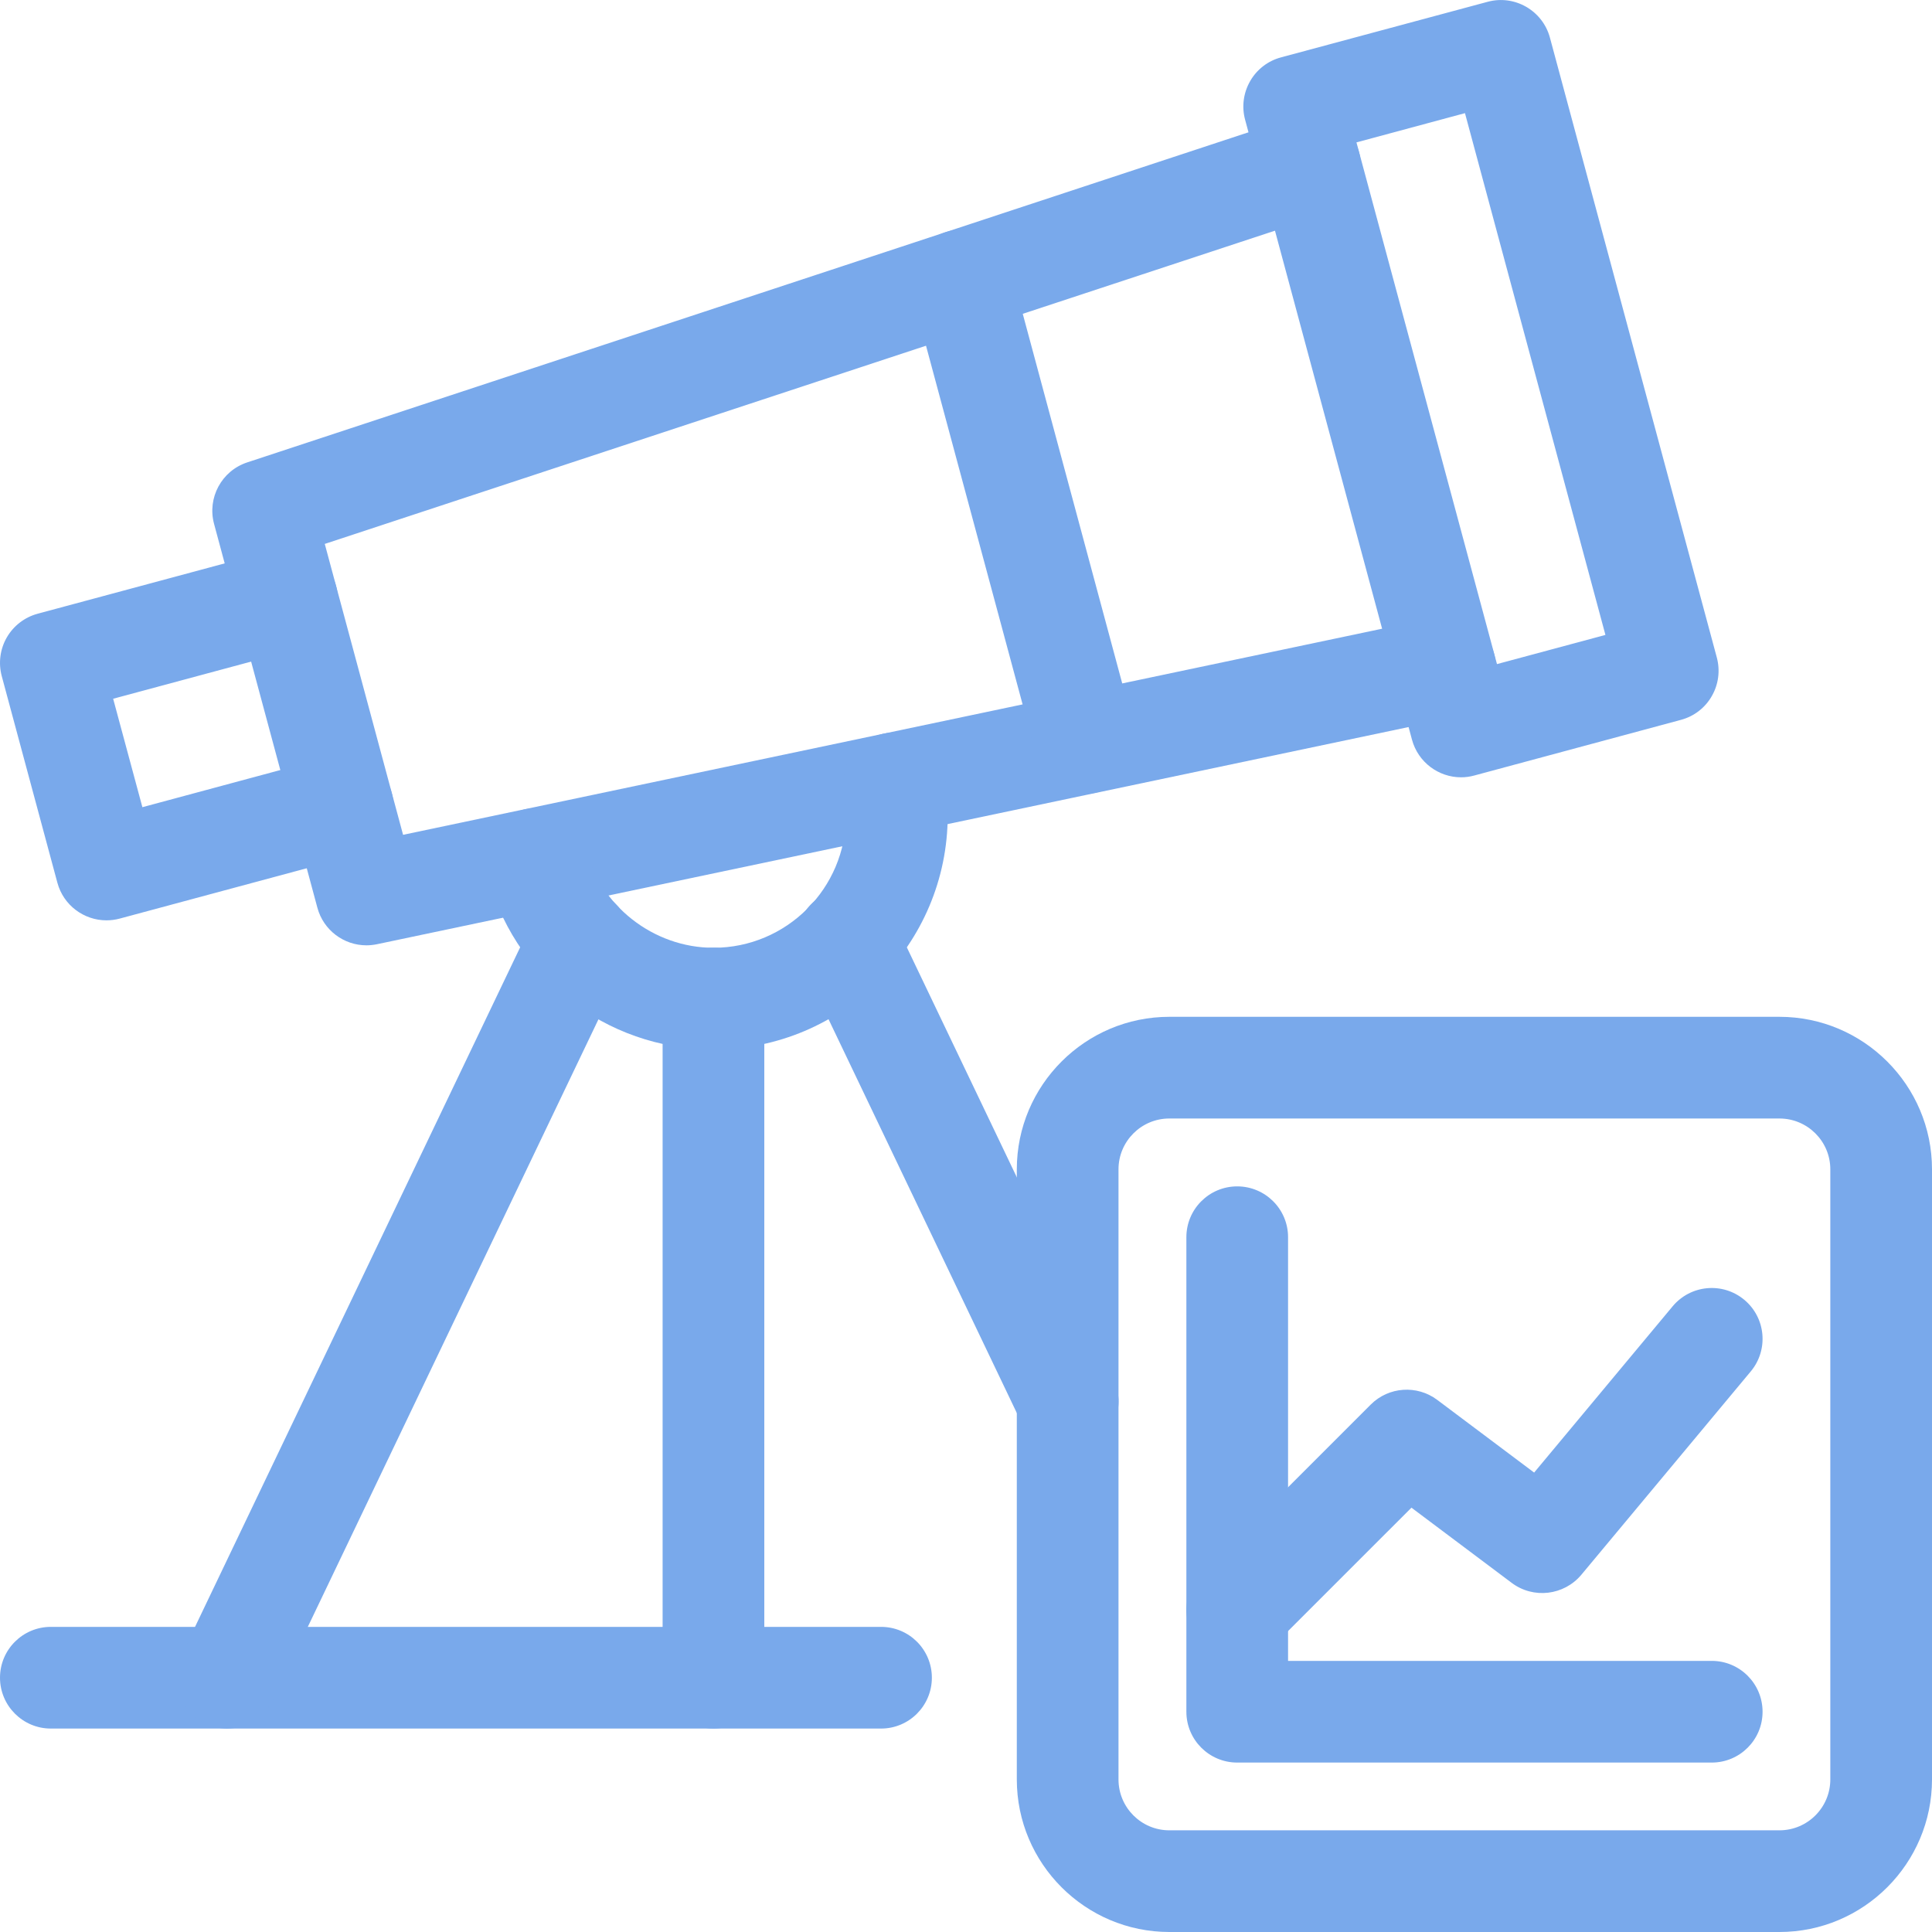
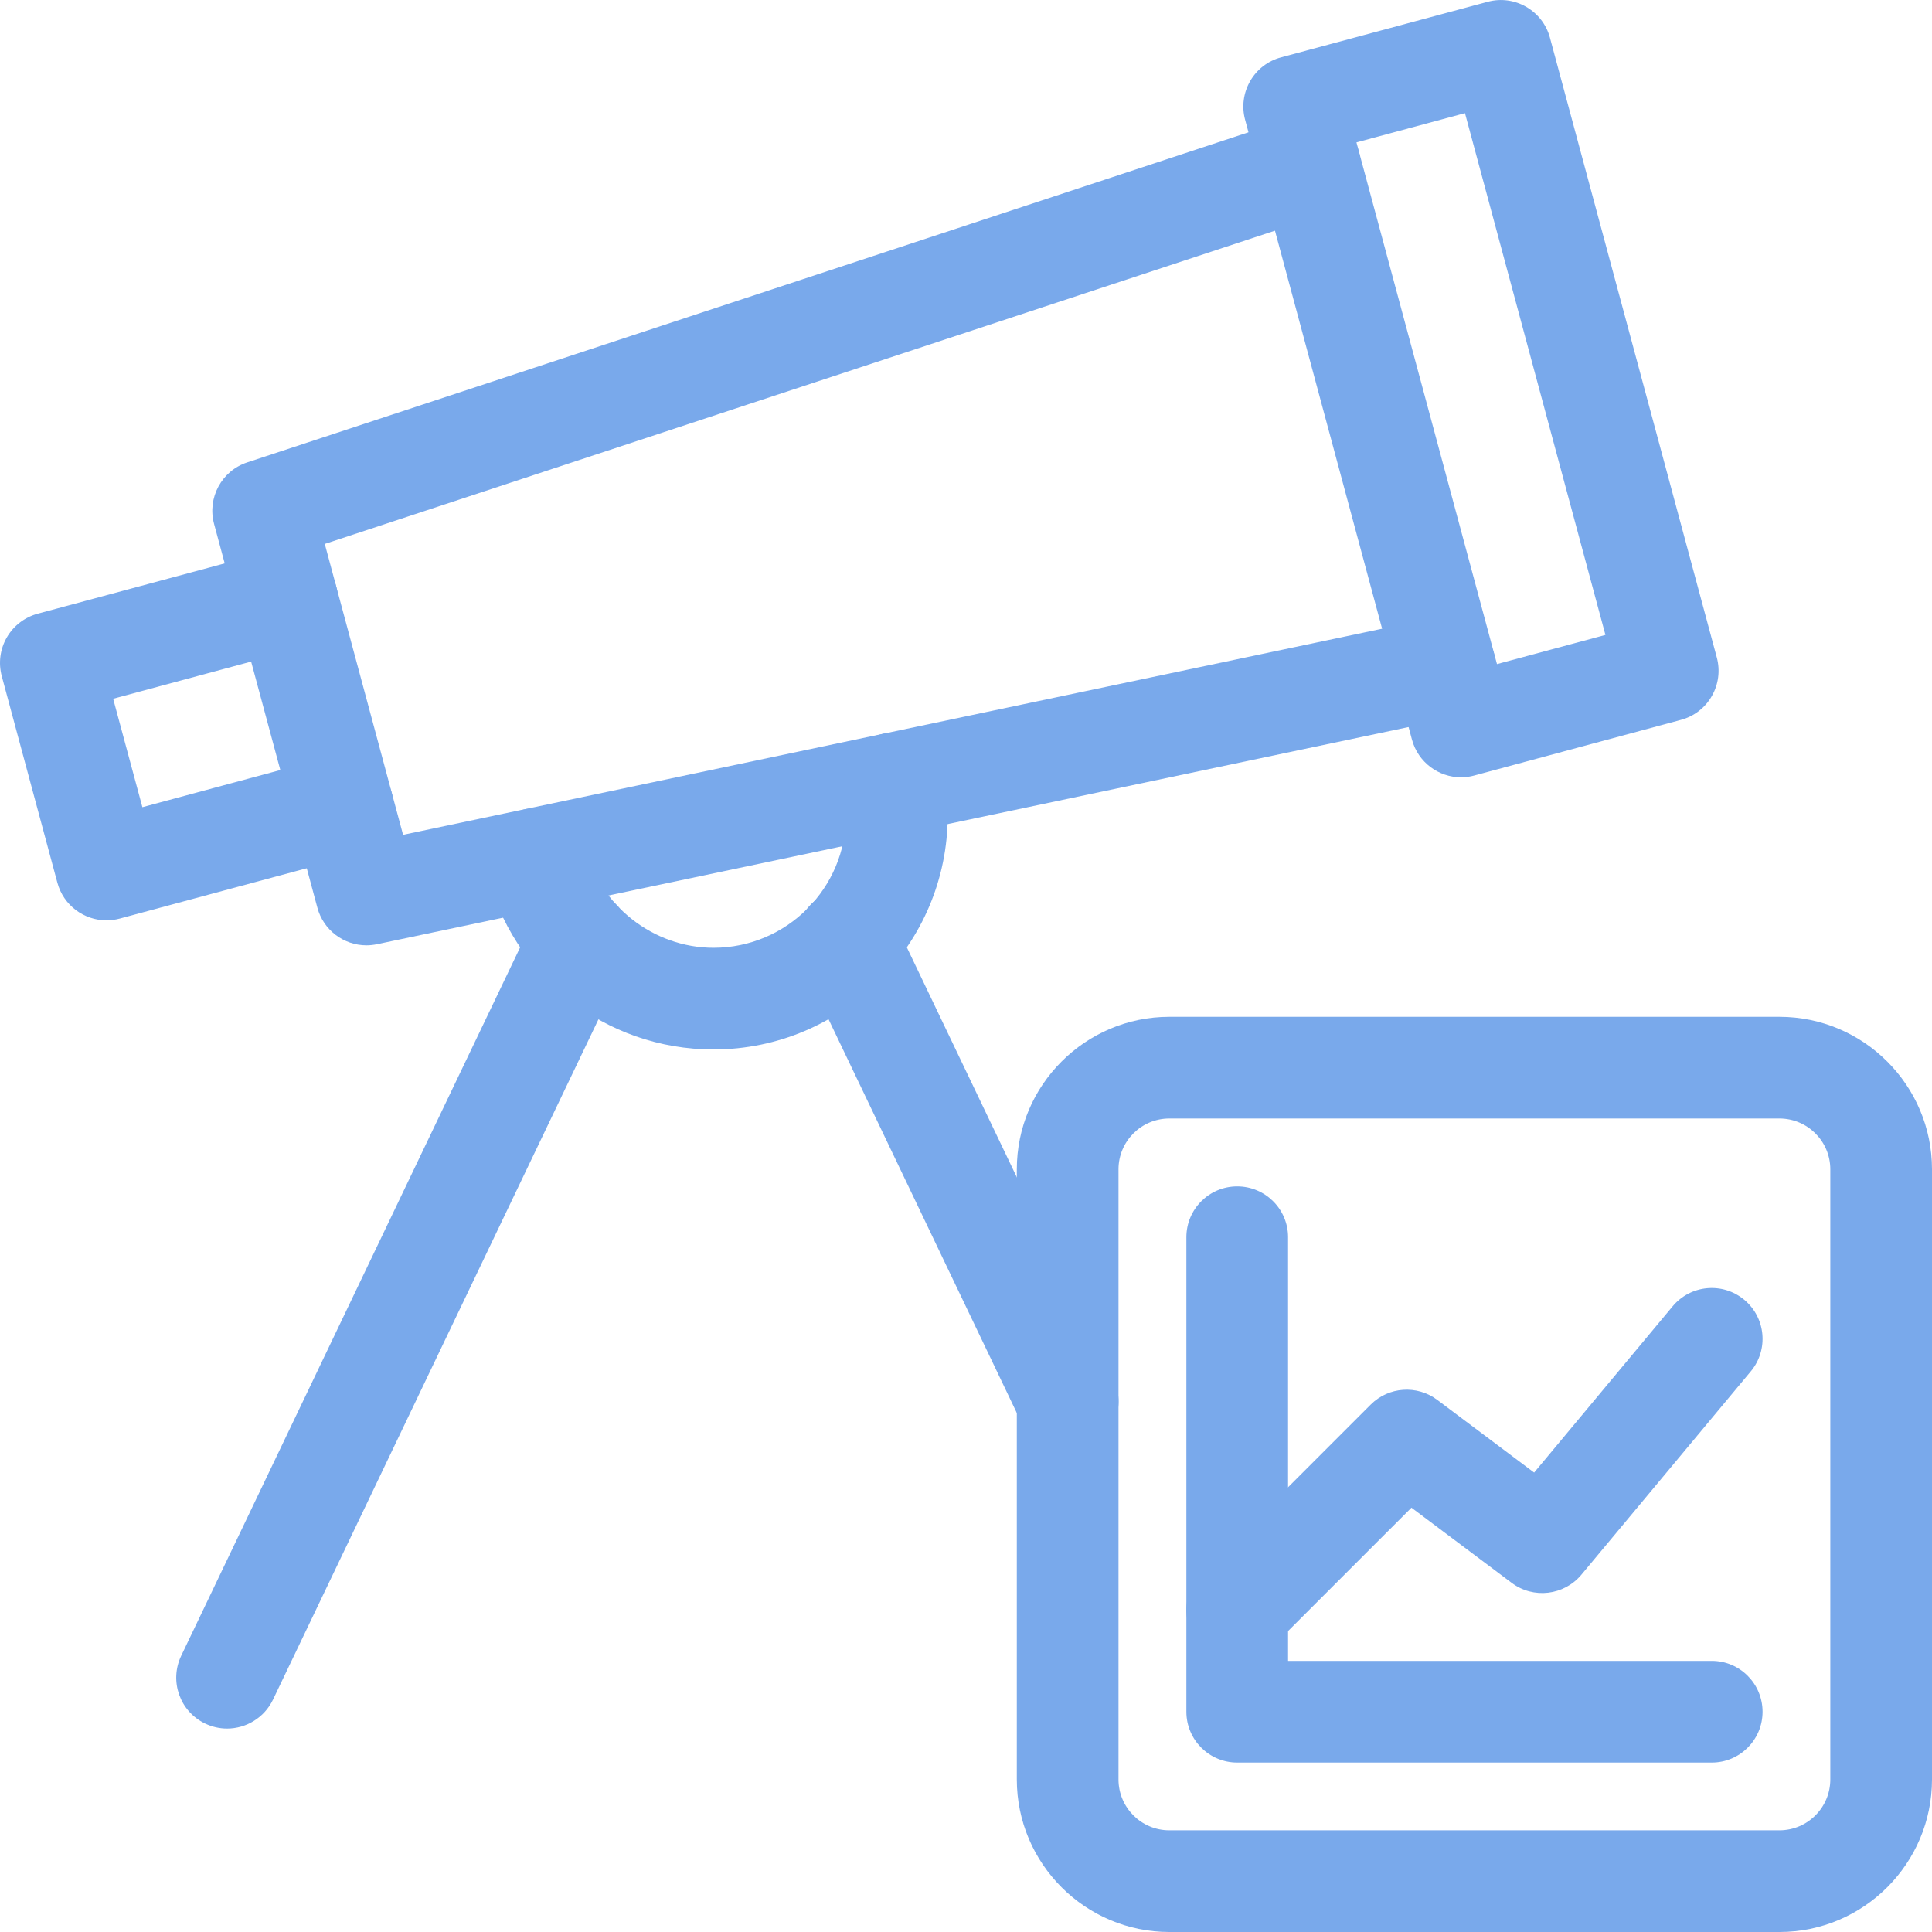
<svg xmlns="http://www.w3.org/2000/svg" width="30" height="30" viewBox="0 0 30 30" fill="none">
  <path d="M22.687 12.07C22.339 12.07 22.02 11.837 21.925 11.485L19.334 1.859C19.279 1.657 19.308 1.441 19.412 1.26C19.516 1.078 19.688 0.945 19.891 0.891L23.1 0.028C23.518 -0.086 23.953 0.163 24.067 0.584L26.659 10.211C26.713 10.413 26.685 10.629 26.58 10.81C26.476 10.992 26.304 11.124 26.101 11.178L22.893 12.042C22.824 12.061 22.755 12.07 22.687 12.07ZM21.063 2.211L23.245 10.312L24.929 9.859L22.748 1.757L21.063 2.211Z" fill="#79A9EB" />
  <path d="M5.69 14.679C5.34 14.679 5.022 14.445 4.928 14.094L3.324 8.135C3.215 7.731 3.441 7.311 3.839 7.18L20.094 1.821C20.51 1.684 20.955 1.91 21.091 2.324C21.228 2.738 21.003 3.184 20.589 3.321L5.043 8.446L6.259 12.963L22.277 9.591C22.7 9.502 23.123 9.774 23.212 10.201C23.302 10.628 23.029 11.047 22.602 11.136L5.853 14.662C5.798 14.673 5.744 14.679 5.69 14.679Z" fill="#79A9EB" />
  <path d="M1.653 14.291C1.305 14.291 0.986 14.059 0.891 13.707L0.027 10.498C-0.027 10.296 0.001 10.08 0.105 9.899C0.21 9.717 0.382 9.585 0.584 9.53L4.252 8.543C4.67 8.429 5.106 8.679 5.219 9.1C5.332 9.521 5.083 9.954 4.662 10.068L1.757 10.85L2.211 12.534L5.115 11.752C5.533 11.637 5.969 11.888 6.082 12.309C6.196 12.73 5.946 13.163 5.525 13.277L1.858 14.264C1.79 14.282 1.721 14.291 1.653 14.291Z" fill="#79A9EB" />
-   <path d="M16.857 12.325C16.509 12.325 16.189 12.093 16.095 11.74L14.162 4.562C14.049 4.141 14.298 3.708 14.719 3.594C15.137 3.48 15.574 3.73 15.687 4.151L17.619 11.33C17.733 11.751 17.483 12.184 17.062 12.297C16.994 12.316 16.924 12.325 16.857 12.325Z" fill="#79A9EB" />
  <path d="M11.079 16.296C9.398 16.296 7.948 15.156 7.553 13.523C7.451 13.1 7.712 12.673 8.135 12.571C8.559 12.467 8.986 12.729 9.088 13.153C9.307 14.059 10.144 14.717 11.079 14.717C12.214 14.717 13.137 13.794 13.137 12.659C13.137 12.543 13.126 12.42 13.105 12.294C13.034 11.864 13.325 11.457 13.755 11.386C14.184 11.315 14.592 11.605 14.663 12.035C14.698 12.246 14.716 12.456 14.716 12.659C14.716 14.665 13.084 16.296 11.079 16.296Z" fill="#79A9EB" />
-   <path d="M13.681 26.841H0.789C0.354 26.841 0 26.487 0 26.051C0 25.615 0.354 25.262 0.789 25.262H13.681C14.117 25.262 14.47 25.615 14.47 26.051C14.47 26.487 14.117 26.841 13.681 26.841Z" fill="#79A9EB" />
-   <path d="M11.079 26.841C10.643 26.841 10.289 26.488 10.289 26.052V15.504C10.289 15.068 10.643 14.715 11.079 14.715C11.514 14.715 11.868 15.068 11.868 15.504V26.052C11.868 26.488 11.514 26.841 11.079 26.841Z" fill="#79A9EB" />
  <path d="M3.526 26.841C3.412 26.841 3.295 26.816 3.185 26.763C2.792 26.575 2.626 26.104 2.814 25.71L8.293 14.258C8.482 13.864 8.953 13.698 9.346 13.886C9.74 14.075 9.906 14.546 9.718 14.939L4.239 26.392C4.103 26.675 3.82 26.841 3.526 26.841Z" fill="#79A9EB" />
  <path d="M16.58 22.553C16.285 22.553 16.003 22.387 15.867 22.104L12.441 14.939C12.253 14.546 12.419 14.075 12.812 13.887C13.206 13.697 13.677 13.865 13.865 14.258L17.292 21.423C17.48 21.816 17.313 22.288 16.92 22.476C16.81 22.528 16.694 22.553 16.58 22.553Z" fill="#79A9EB" />
  <path d="M27.631 30H18.157C16.852 30 15.789 28.937 15.789 27.631V18.157C15.789 16.852 16.852 15.789 18.157 15.789H27.631C28.937 15.789 30 16.852 30 18.157V27.631C30 28.937 28.937 30 27.631 30ZM18.157 17.368C17.722 17.368 17.368 17.722 17.368 18.157V27.631C17.368 28.067 17.722 28.421 18.157 28.421H27.631C28.067 28.421 28.421 28.067 28.421 27.631V18.157C28.421 17.722 28.067 17.368 27.631 17.368H18.157Z" fill="#79A9EB" />
  <path d="M26.58 27.369H19.211C18.776 27.369 18.422 27.016 18.422 26.58V19.211C18.422 18.775 18.776 18.422 19.211 18.422C19.647 18.422 20.001 18.775 20.001 19.211V25.79H26.58C27.016 25.79 27.369 26.144 27.369 26.58C27.369 27.016 27.016 27.369 26.58 27.369Z" fill="#79A9EB" />
  <path d="M19.211 25.79C19.009 25.79 18.807 25.712 18.653 25.558C18.345 25.25 18.345 24.75 18.653 24.442L21.285 21.81C21.563 21.532 22.003 21.502 22.317 21.737L23.822 22.866L25.973 20.284C26.253 19.949 26.75 19.904 27.085 20.183C27.42 20.462 27.465 20.96 27.186 21.295L24.555 24.453C24.285 24.775 23.81 24.831 23.474 24.579L21.917 23.411L19.77 25.558C19.615 25.712 19.413 25.79 19.211 25.79Z" fill="#79A9EB" />
</svg>